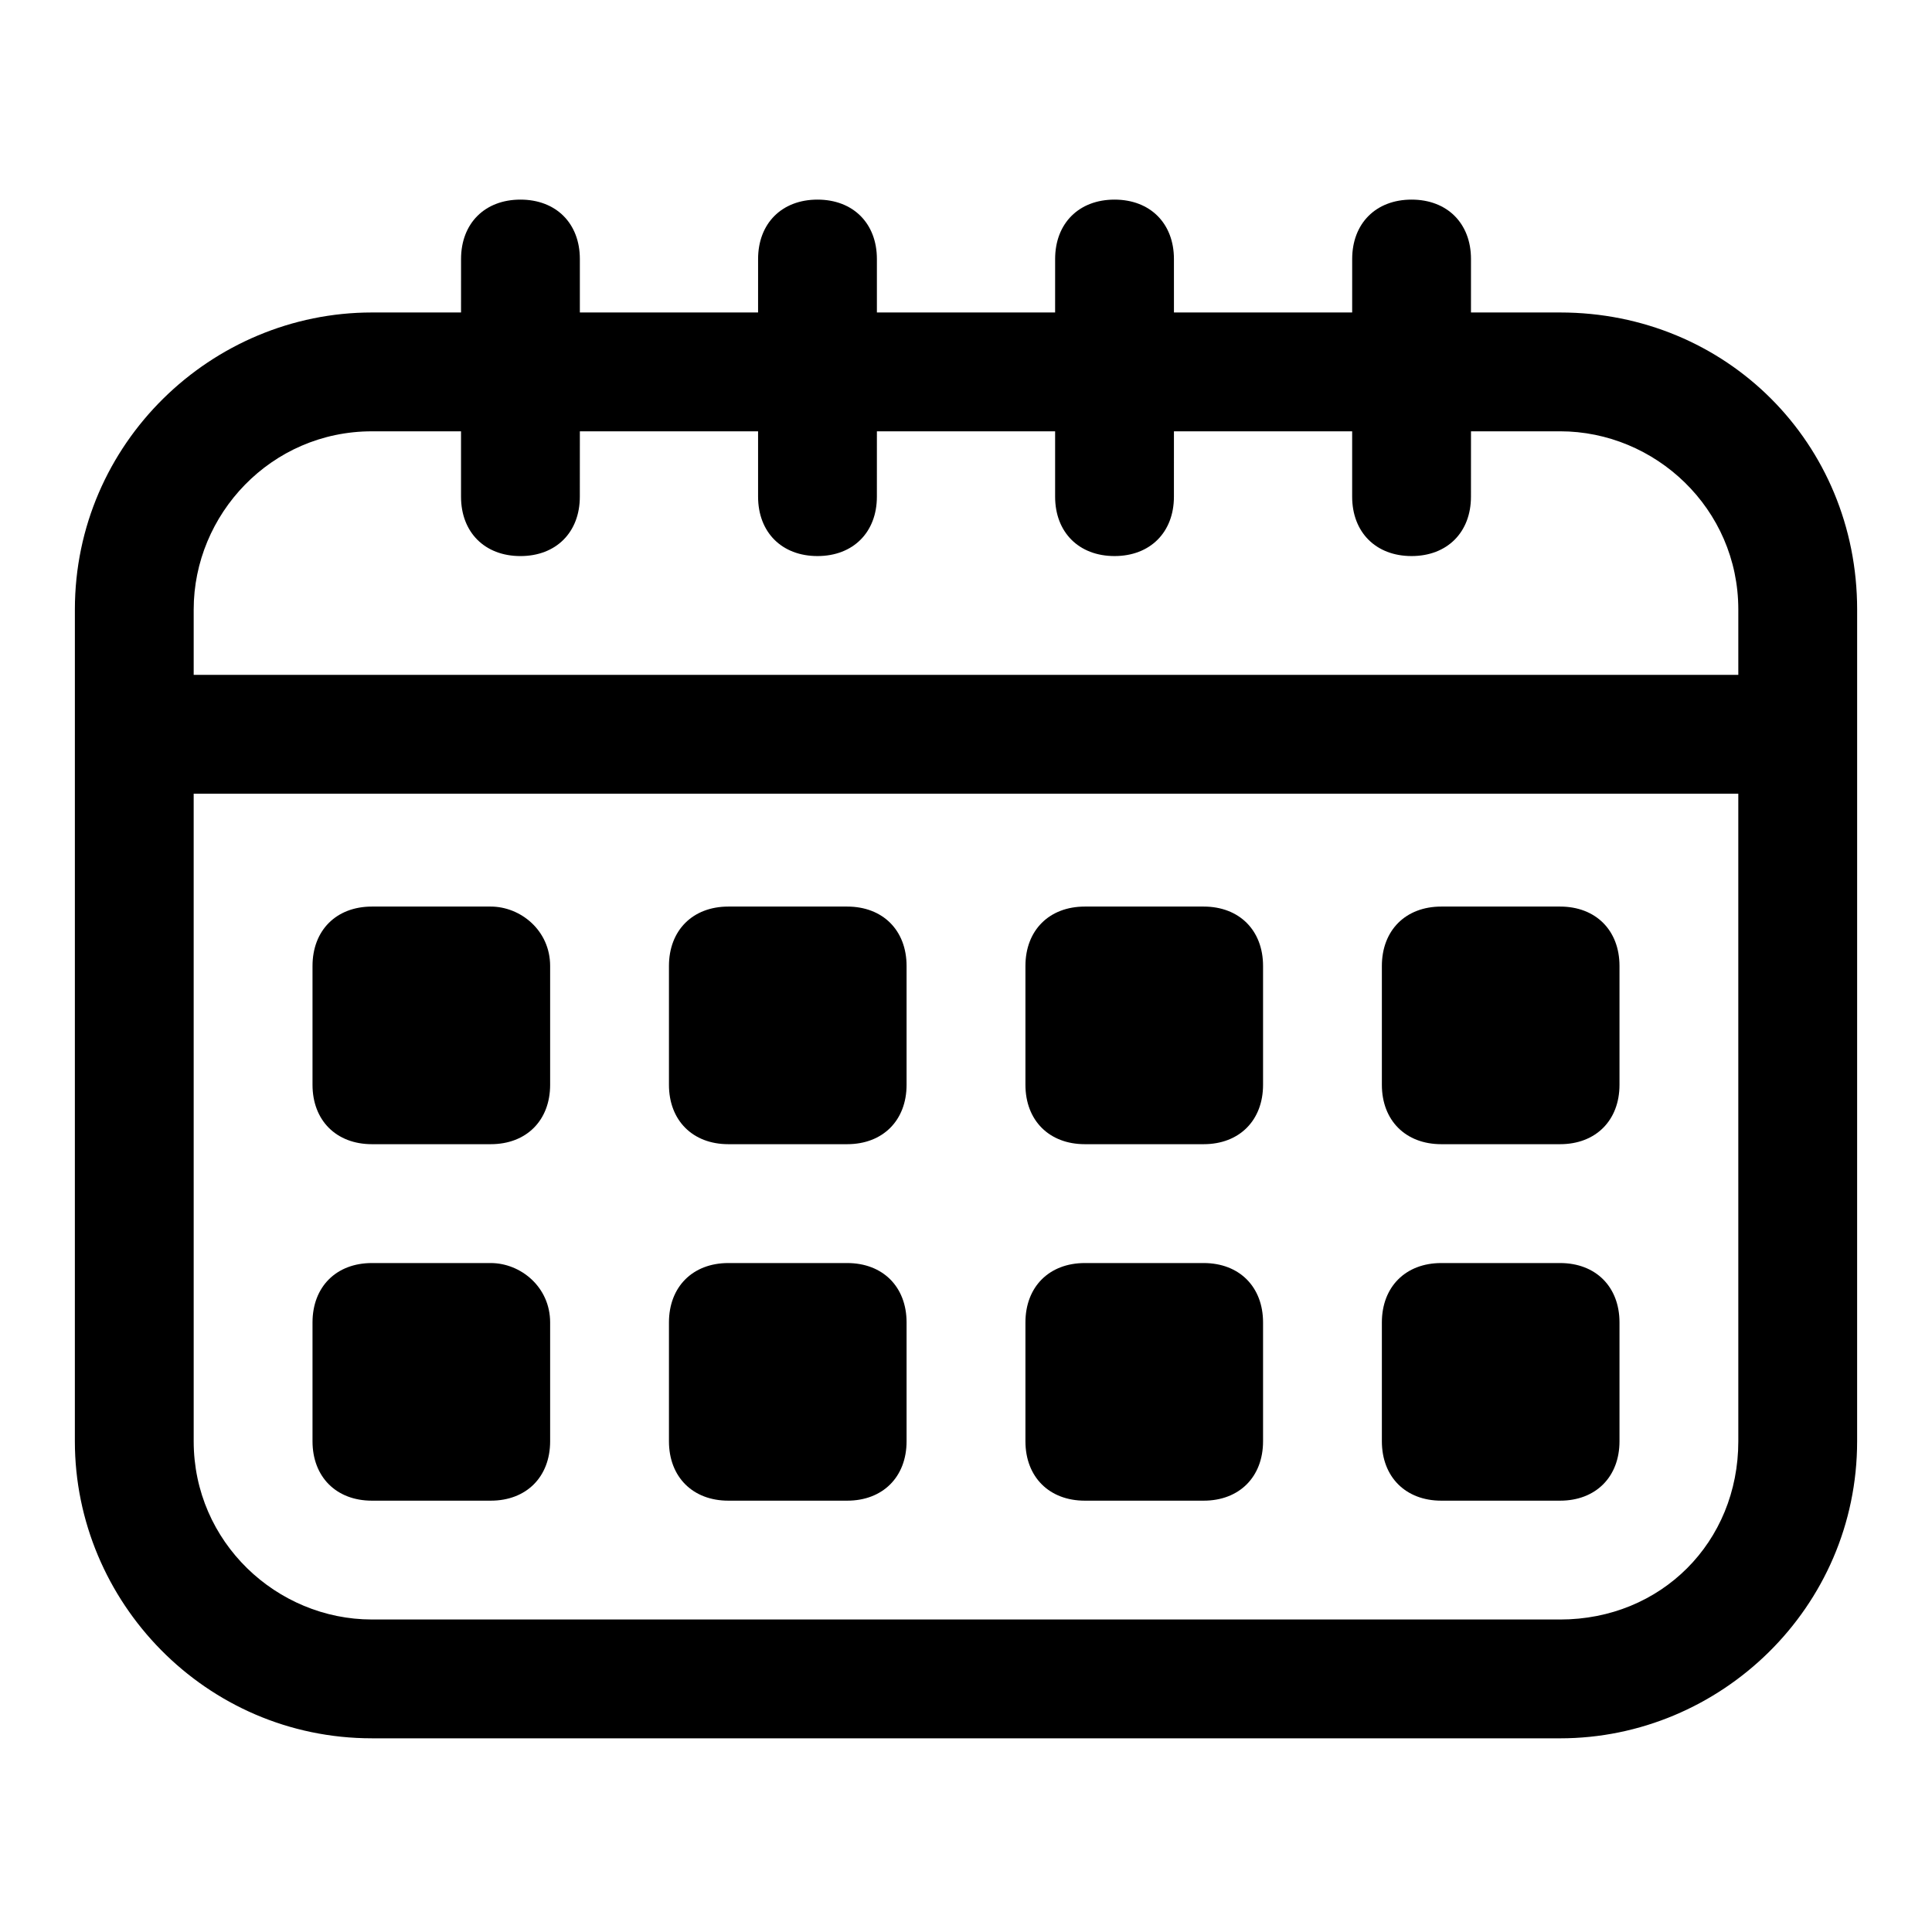
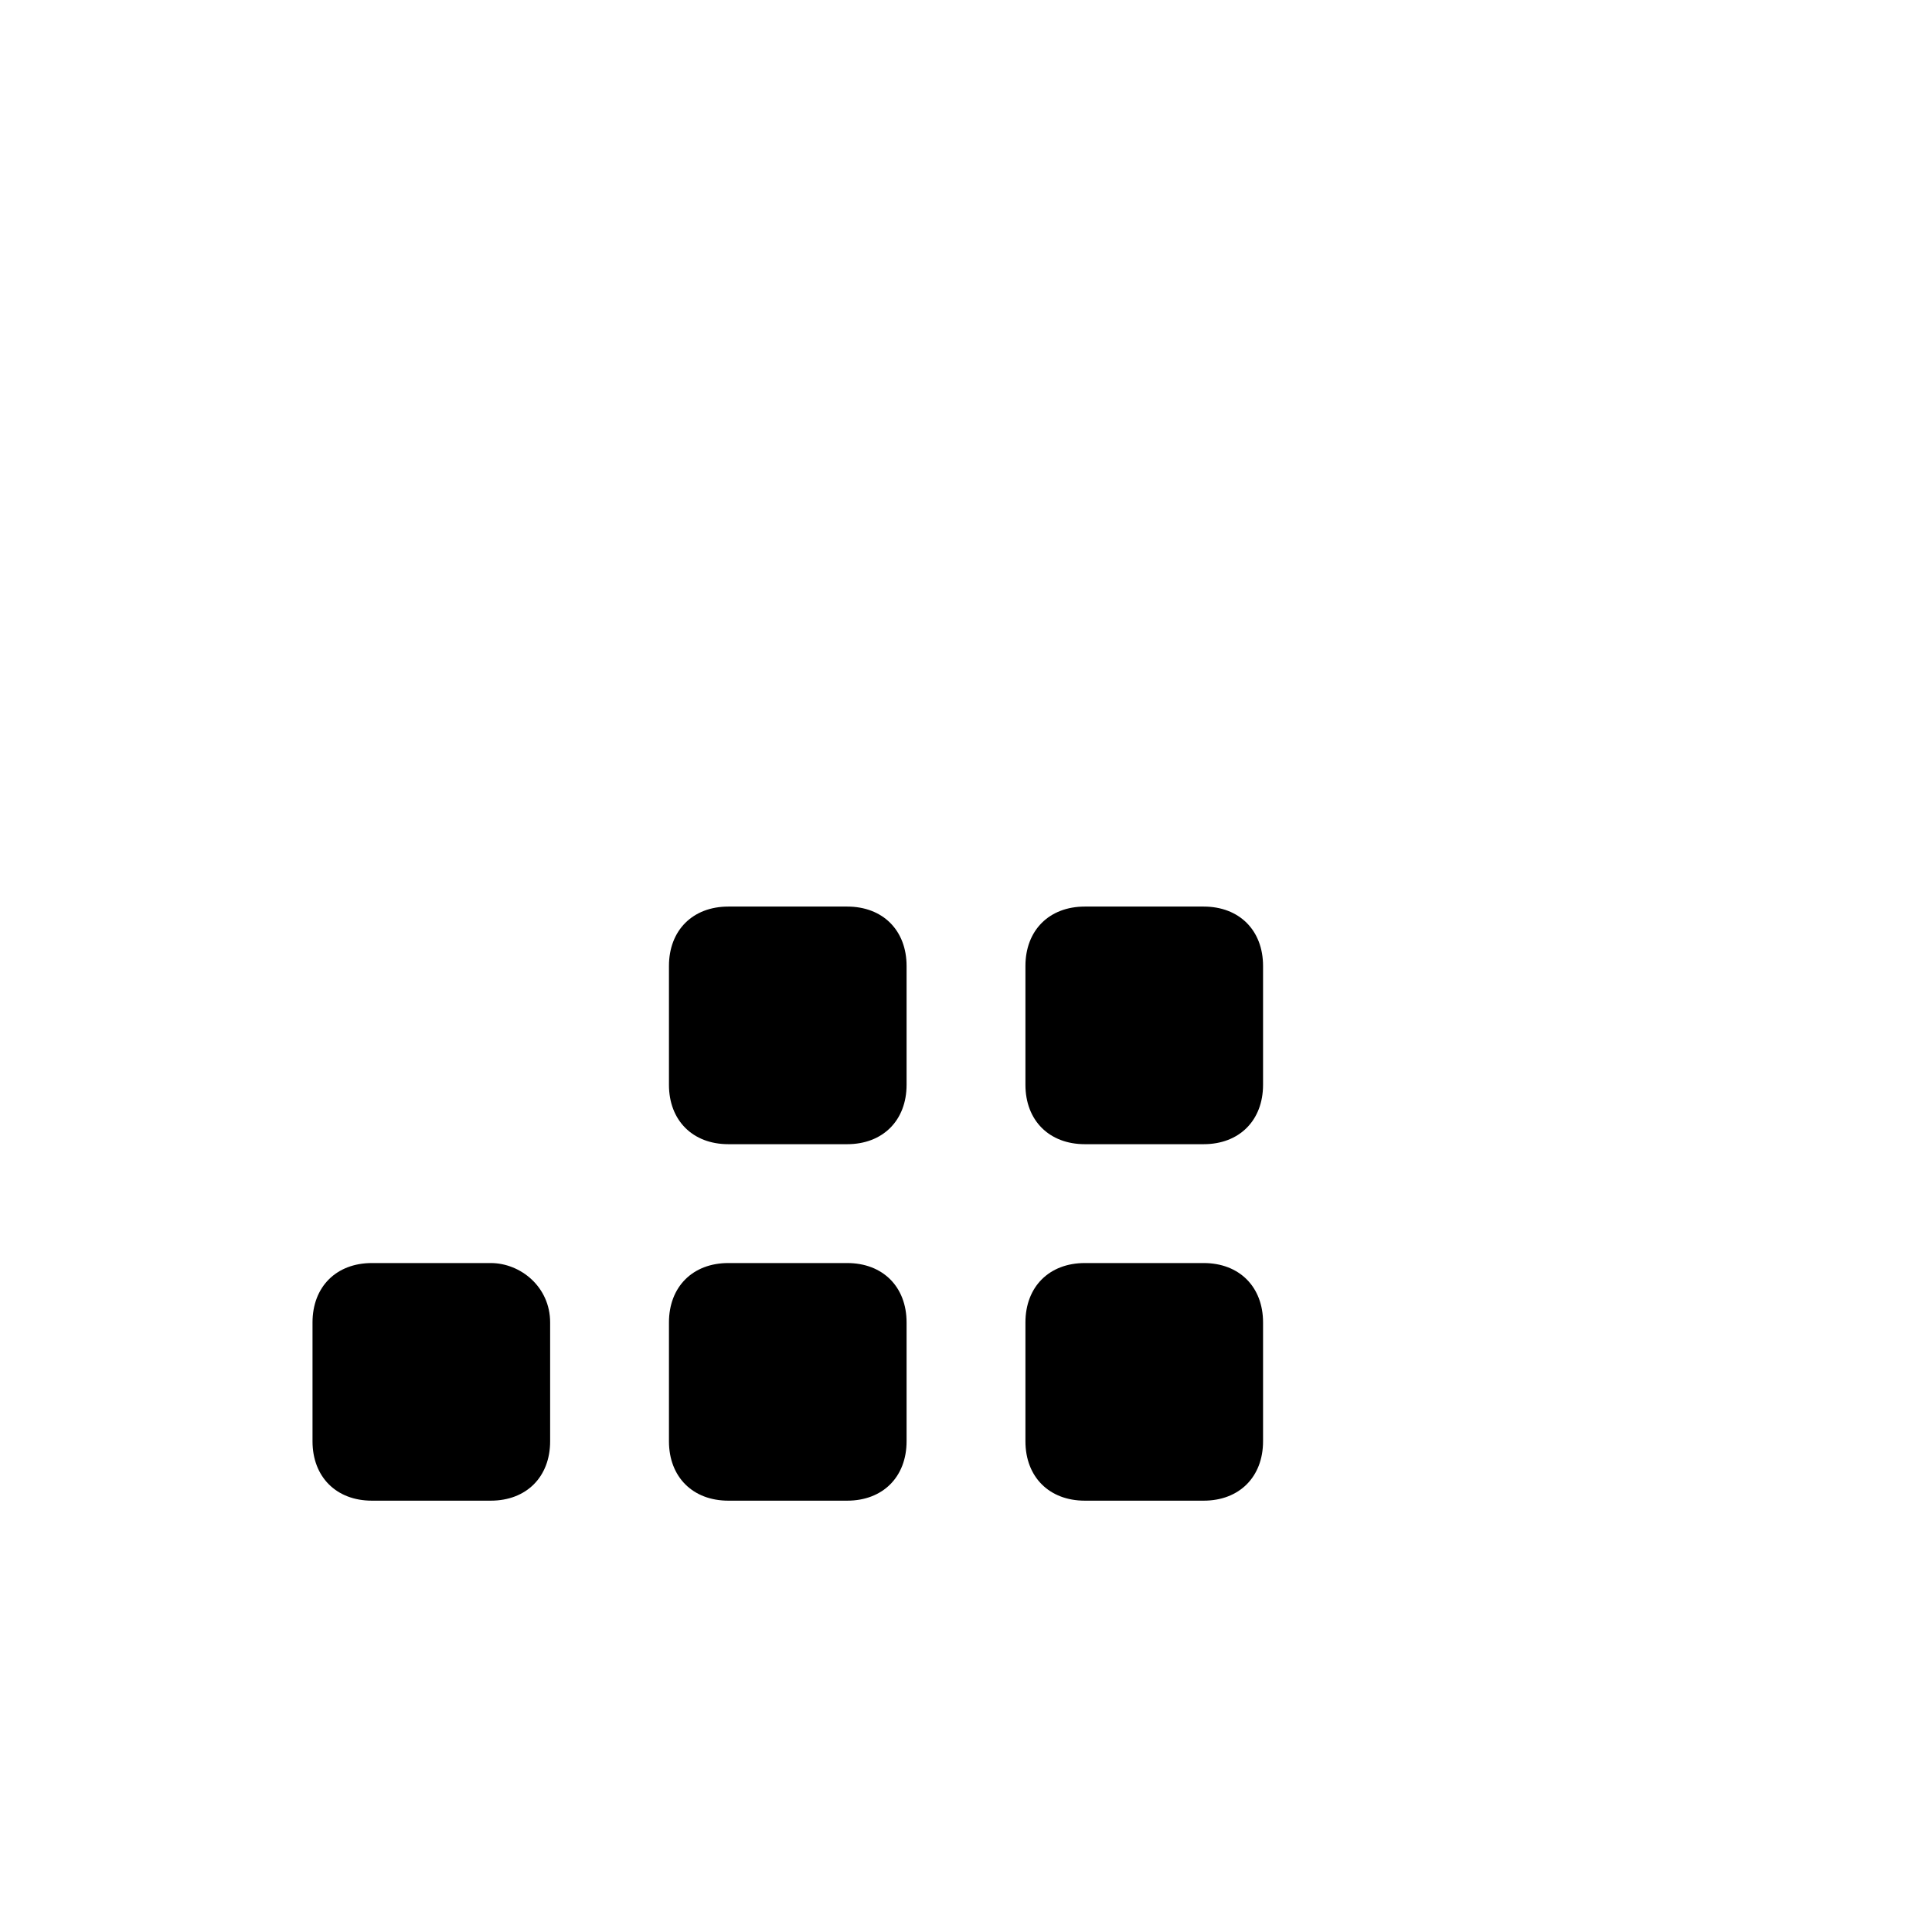
<svg xmlns="http://www.w3.org/2000/svg" fill="#000000" width="800px" height="800px" version="1.1" viewBox="144 144 512 512">
  <g>
-     <path d="m557.44 226.81h-23.617l0.004-14.168c0-9.445-6.297-15.742-15.742-15.742-9.445 0-15.742 6.297-15.742 15.742l-0.004 14.168h-47.23l-0.004-14.168c0-9.445-6.297-15.742-15.742-15.742s-15.742 6.297-15.742 15.742l-0.004 14.168h-47.23v-14.168c0-9.445-6.297-15.742-15.742-15.742s-15.742 6.297-15.742 15.742l-0.004 14.168h-47.23v-14.168c0-9.445-6.297-15.742-15.742-15.742s-15.742 6.297-15.742 15.742l-0.004 14.168h-23.617c-42.508 0-78.719 34.637-78.719 78.719v33.062l-0.004 187.36c0 42.508 34.637 78.719 78.719 78.719l314.88 0.004c42.508 0 78.719-34.637 78.719-78.719l0.004-187.36v-33.062c0-44.086-34.637-78.723-78.723-78.723zm-362.11 78.723c0-25.191 20.469-47.23 47.23-47.23h23.617v17.32c0 9.445 6.297 15.742 15.742 15.742 9.445 0 15.742-6.297 15.742-15.742l0.008-17.324h47.23v17.32c0 9.445 6.297 15.742 15.742 15.742 9.445 0 15.742-6.297 15.742-15.742l0.004-17.32h47.23v17.32c0 9.445 6.297 15.742 15.742 15.742 9.445 0 15.742-6.297 15.742-15.742l0.004-17.32h47.23v17.32c0 9.445 6.297 15.742 15.742 15.742 9.445 0 15.742-6.297 15.742-15.742l0.008-17.32h23.613c25.191 0 47.23 20.469 47.23 47.23v17.32h-409.34zm362.11 267.65h-314.88c-25.191 0-47.23-20.469-47.23-47.23l-0.004-171.61h409.34l0.004 171.61c0 26.766-20.469 47.234-47.234 47.234z" />
    <path d="m368.51 384.25h-31.488c-9.445 0-15.742 6.297-15.742 15.742v31.488c0 9.445 6.297 15.742 15.742 15.742h31.488c9.445 0 15.742-6.297 15.742-15.742v-31.488c0-9.445-6.297-15.742-15.742-15.742z" />
    <path d="m368.51 478.72h-31.488c-9.445 0-15.742 6.297-15.742 15.742v31.488c0 9.445 6.297 15.742 15.742 15.742h31.488c9.445 0 15.742-6.297 15.742-15.742v-31.488c0-9.445-6.297-15.742-15.742-15.742z" />
-     <path d="m274.05 384.25h-31.488c-9.445 0-15.742 6.297-15.742 15.742v31.488c0 9.445 6.297 15.742 15.742 15.742h31.488c9.445 0 15.742-6.297 15.742-15.742v-31.488c0-9.445-7.871-15.742-15.742-15.742z" />
    <path d="m274.05 478.72h-31.488c-9.445 0-15.742 6.297-15.742 15.742v31.488c0 9.445 6.297 15.742 15.742 15.742h31.488c9.445 0 15.742-6.297 15.742-15.742v-31.488c0-9.445-7.871-15.742-15.742-15.742z" />
    <path d="m462.98 384.25h-31.488c-9.445 0-15.742 6.297-15.742 15.742v31.488c0 9.445 6.297 15.742 15.742 15.742h31.488c9.445 0 15.742-6.297 15.742-15.742v-31.488c0-9.445-6.297-15.742-15.742-15.742z" />
    <path d="m462.98 478.72h-31.488c-9.445 0-15.742 6.297-15.742 15.742v31.488c0 9.445 6.297 15.742 15.742 15.742h31.488c9.445 0 15.742-6.297 15.742-15.742v-31.488c0-9.445-6.297-15.742-15.742-15.742z" />
-     <path d="m557.44 384.25h-31.488c-9.445 0-15.742 6.297-15.742 15.742v31.488c0 9.445 6.297 15.742 15.742 15.742h31.488c9.445 0 15.742-6.297 15.742-15.742v-31.488c0.004-9.445-6.293-15.742-15.742-15.742z" />
-     <path d="m557.44 478.72h-31.488c-9.445 0-15.742 6.297-15.742 15.742v31.488c0 9.445 6.297 15.742 15.742 15.742h31.488c9.445 0 15.742-6.297 15.742-15.742v-31.488c0.004-9.445-6.293-15.742-15.742-15.742z" />
  </g>
</svg>